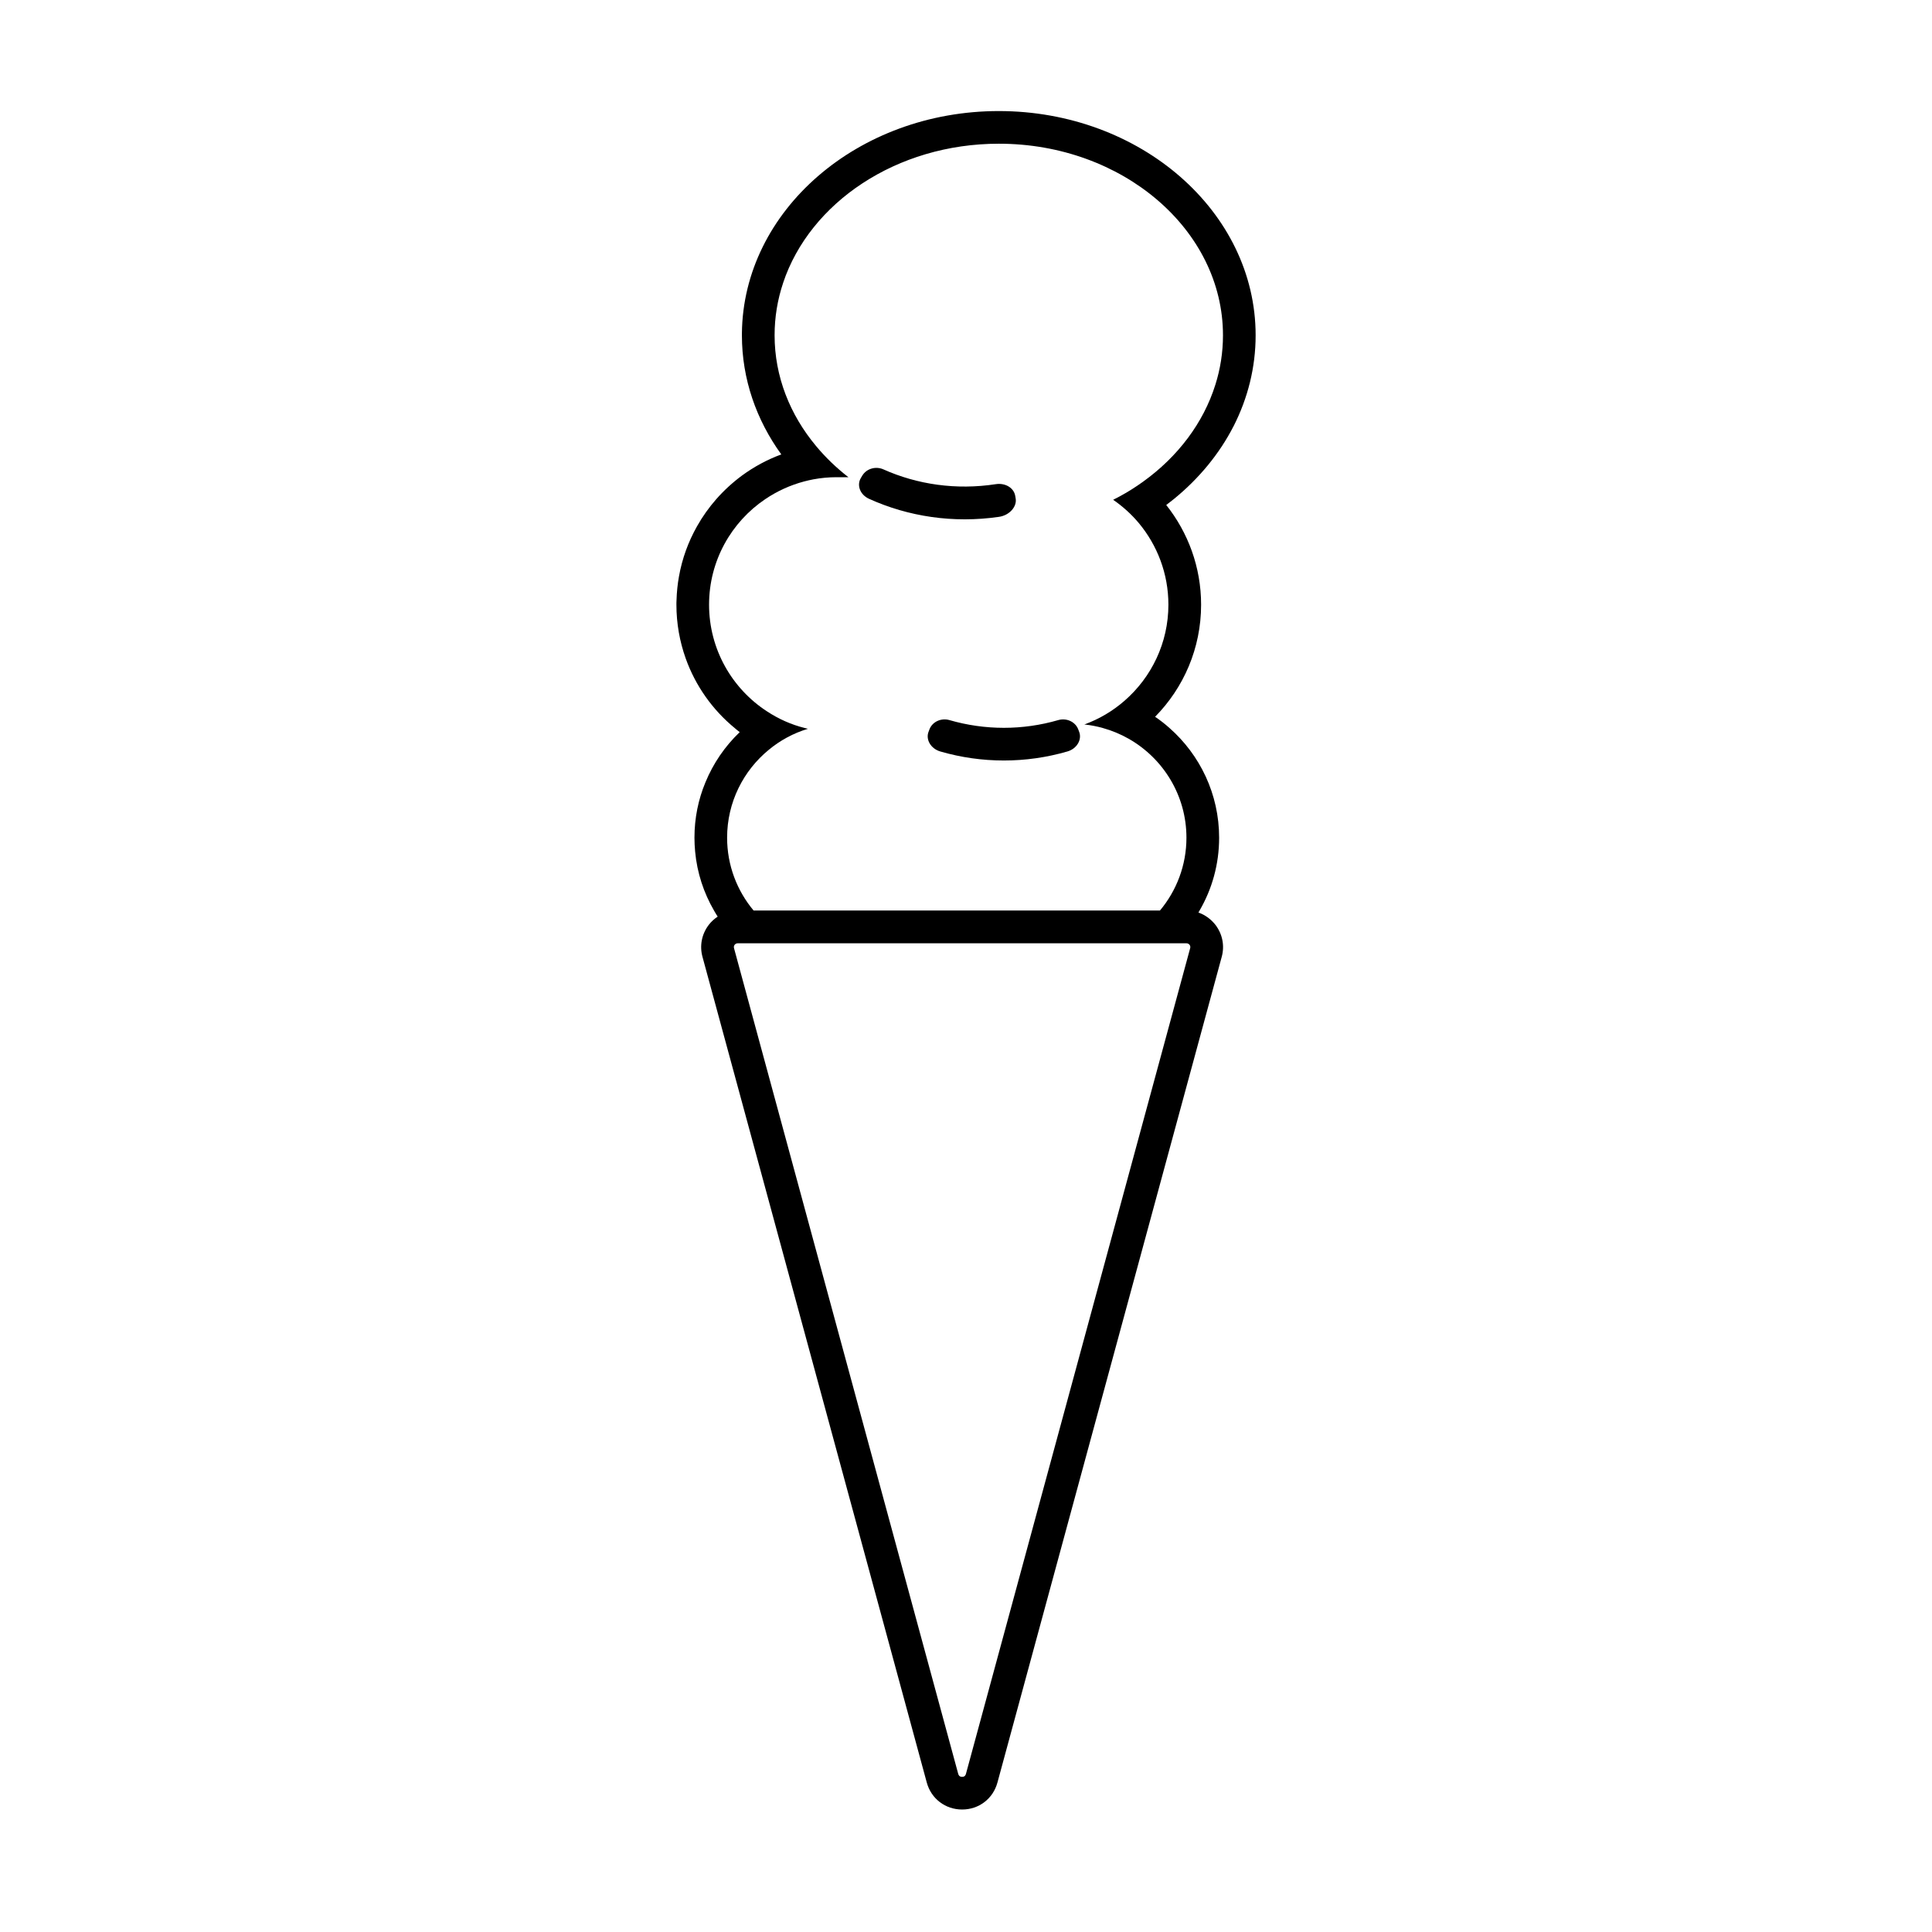
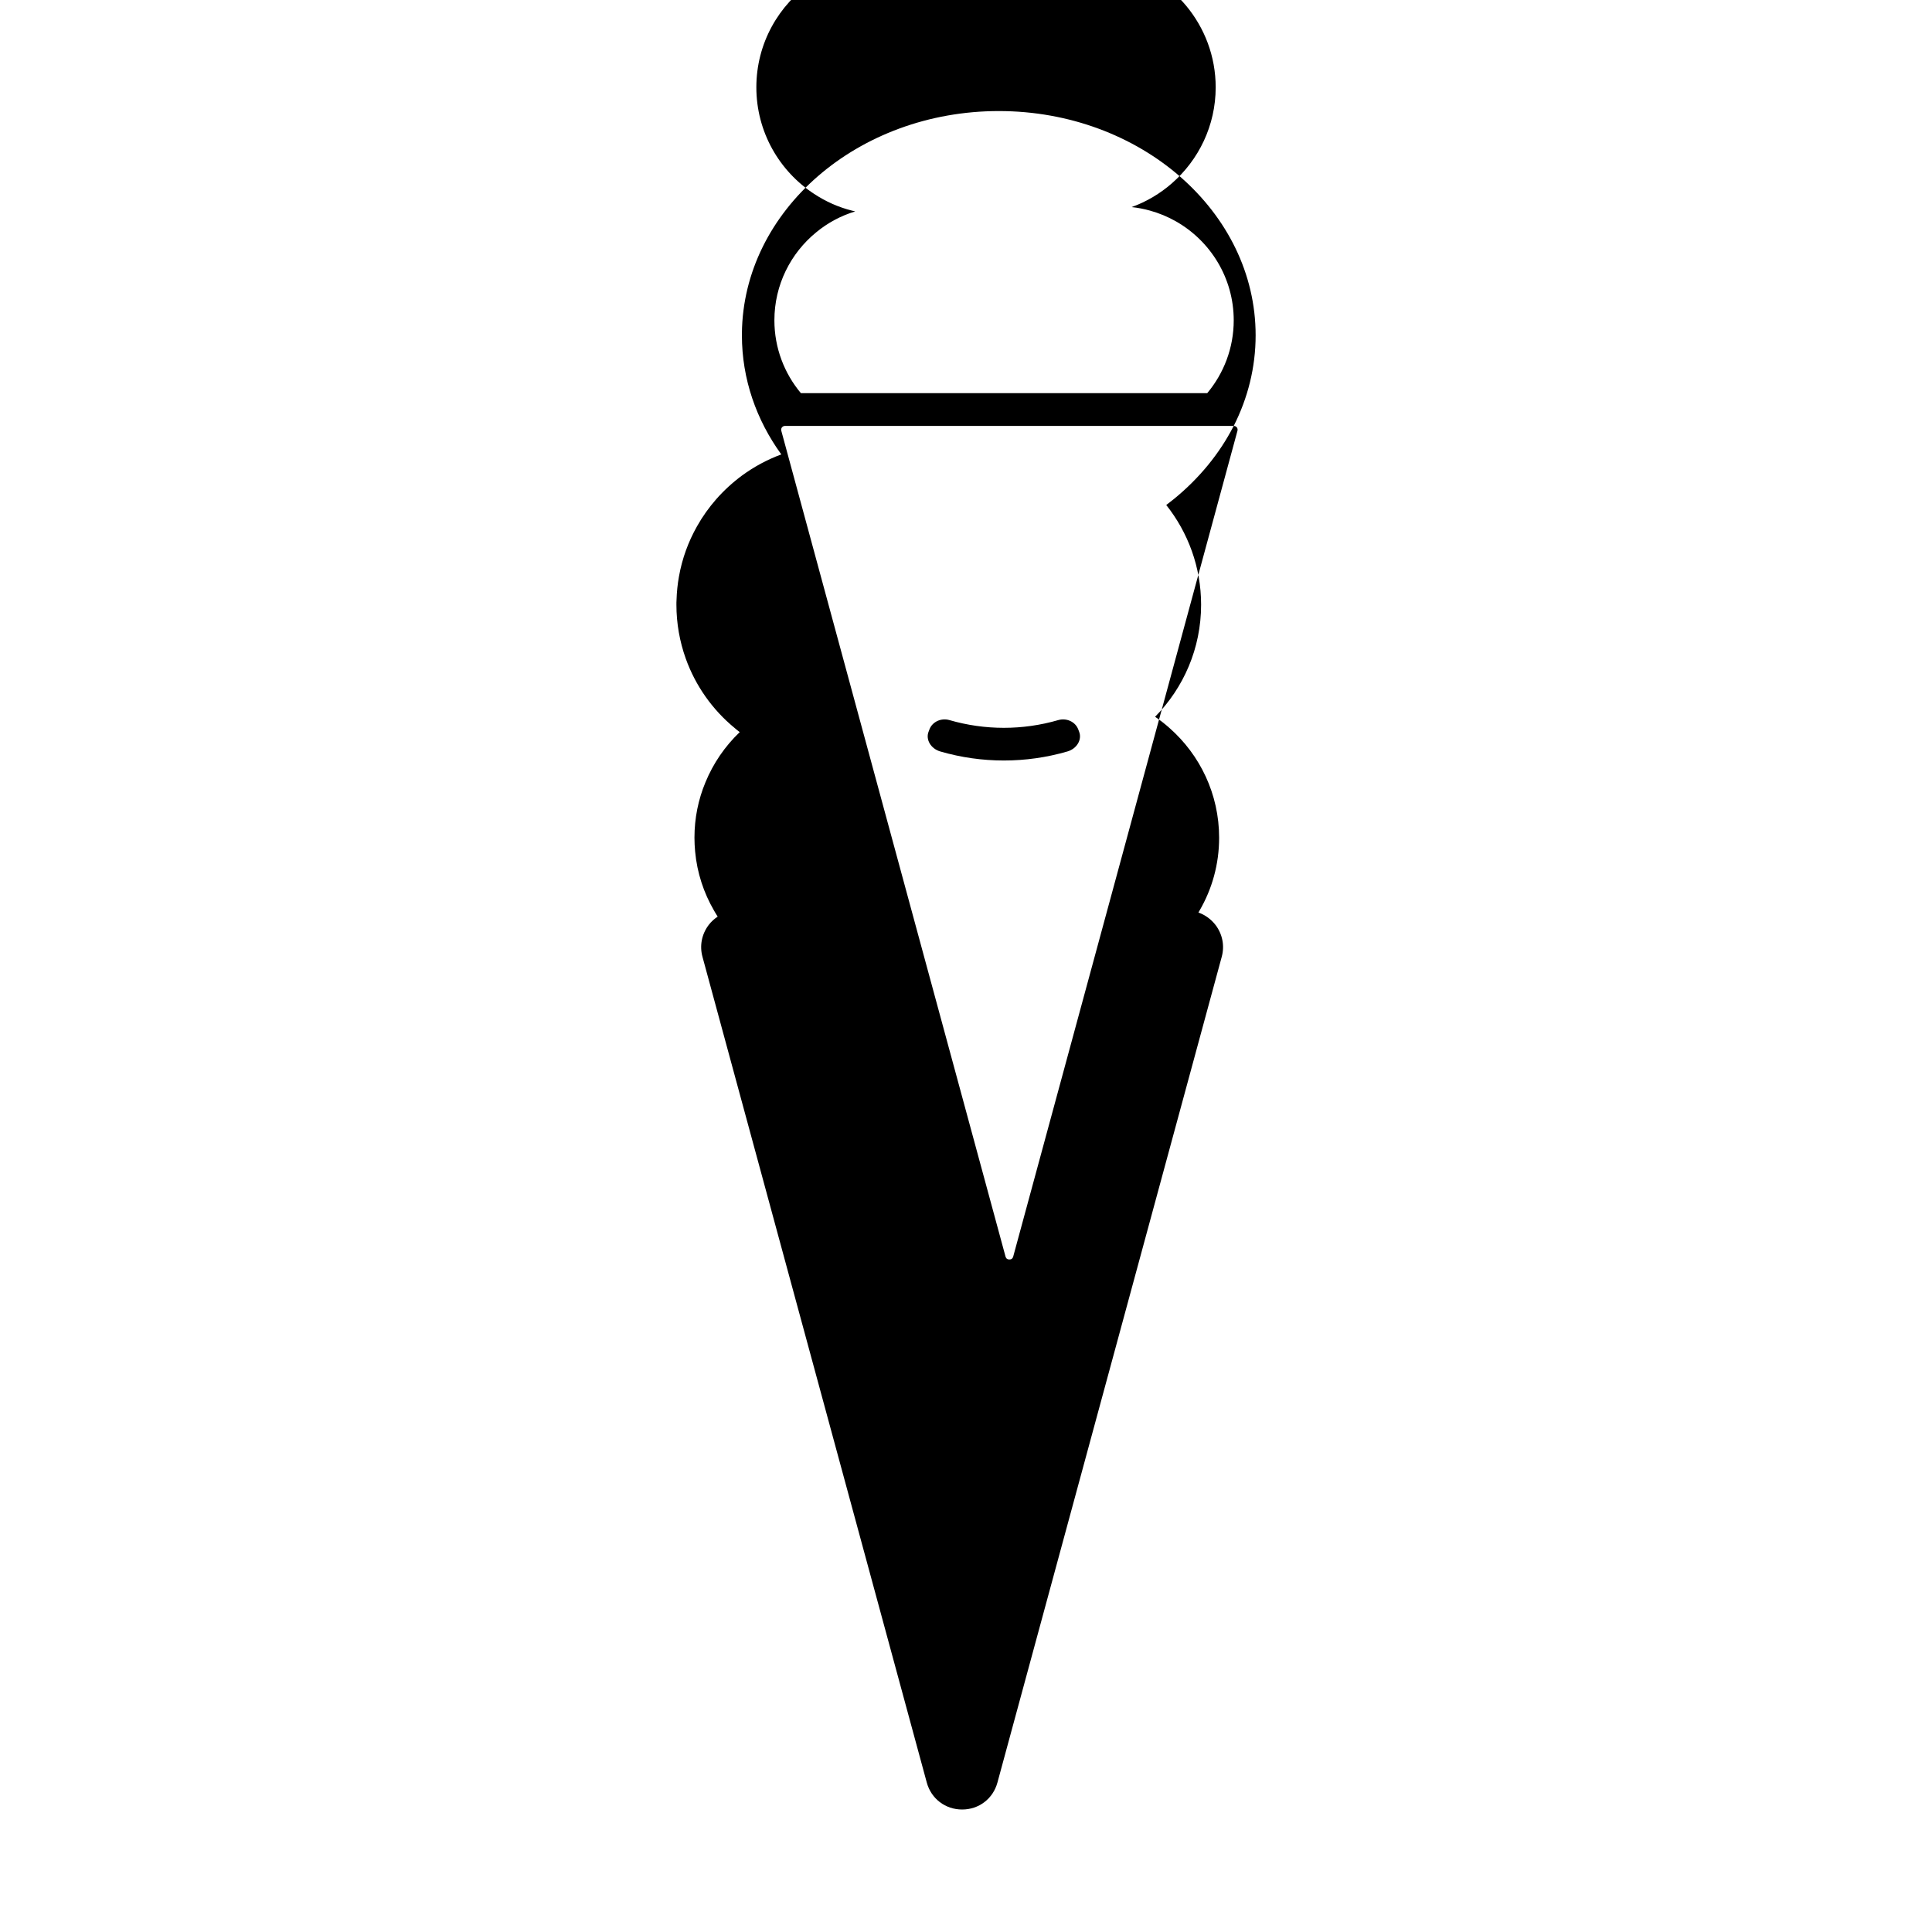
<svg xmlns="http://www.w3.org/2000/svg" fill="#000000" width="800px" height="800px" version="1.1" viewBox="144 144 512 512">
  <g>
-     <path d="m470.95 256.87c3.727-7.359 5.805-15.469 5.805-24.008 0-32.777-30.539-59.43-68.055-59.43-37.348 0-67.777 26.375-68.086 58.926v0.504c0 11.594 3.824 22.418 10.438 31.562-3.742 1.379-7.231 3.273-10.387 5.578-2.5 1.848-4.816 3.969-6.856 6.289-1.93 2.207-3.648 4.606-5.09 7.18-0.016 0.016-0.016 0.016-0.016 0.031-2.289 4.051-3.926 8.508-4.766 13.246-0.371 2.039-0.586 4.133-0.648 6.258-0.031 0.402-0.031 0.828-0.031 1.25 0 4.992 0.875 9.789 2.465 14.246 2.594 7.266 7.117 13.617 12.969 18.43 0.438 0.387 0.891 0.746 1.344 1.09-3.891 3.715-7.019 8.254-9.094 13.324-1.879 4.508-2.902 9.465-2.902 14.656 0 1.234 0.066 2.449 0.176 3.648 0.52 5.672 2.289 10.973 5.008 15.66 0.309 0.551 0.637 1.09 0.973 1.605-0.891 0.586-1.719 1.328-2.383 2.207-1.848 2.434-2.449 5.512-1.652 8.43l59.445 218.84c1.168 4.297 4.926 7.148 9.371 7.148 4.445 0 8.188-2.852 9.355-7.148l59.445-218.84c0.797-2.918 0.195-6-1.652-8.43-0.988-1.266-2.238-2.266-3.648-2.934-0.293-0.133-0.586-0.242-0.875-0.359 0.098-0.176 0.211-0.344 0.293-0.52 3.305-5.672 5.188-12.258 5.188-19.305 0-11.559-5.09-21.965-13.145-29.066-1.215-1.09-2.481-2.074-3.824-2.984 7.535-7.652 12.191-18.121 12.191-29.699 0-9.984-3.473-19.16-9.238-26.426 0.664-0.504 1.328-1.023 1.98-1.543 6.676-5.426 12.125-12.023 15.902-19.418zm-12.531 137.11c0.402 0 0.664 0.211 0.828 0.402 0.133 0.176 0.277 0.504 0.16 0.891l-59.43 218.85c-0.066 0.195-0.227 0.762-1.008 0.762-0.797 0-0.957-0.57-1.023-0.762l-59.422-218.85c-0.117-0.387 0.031-0.715 0.16-0.891 0.16-0.195 0.422-0.402 0.828-0.402zm-11.445-122.36c-1.961 1.41-4.019 2.727-6.176 3.891-0.488 0.258-0.988 0.52-1.492 0.777-0.098 0.066-0.211 0.117-0.309 0.16 2.527 1.734 4.816 3.809 6.777 6.141 4.898 5.871 7.863 13.422 7.863 21.66 0 10.148-4.508 19.262-11.621 25.453-3.098 2.707-6.711 4.863-10.652 6.289 1.668 0.176 3.305 0.488 4.898 0.941 2.398 0.664 4.684 1.621 6.805 2.82 9.16 5.188 15.352 15.012 15.352 26.242 0 7.344-2.644 14.07-7.019 19.305h-107.69c-4.379-5.234-7.019-11.965-7.019-19.305 0-9.387 4.312-17.785 11.074-23.312 2.996-2.481 6.516-4.394 10.344-5.543-0.293-0.066-0.586-0.133-0.863-0.211-3.598-0.906-6.953-2.414-9.984-4.41-9.238-6-15.352-16.438-15.352-28.273 0-11.621 5.898-21.902 14.883-27.961 3.113-2.106 6.602-3.715 10.328-4.699 0.797-0.211 1.586-0.387 2.418-0.551 1.996-0.371 4.051-0.57 6.141-0.57h3.16c-3.195-2.481-6.098-5.269-8.59-8.281-6.906-8.281-10.973-18.414-10.973-29.328 0-4.797 0.777-9.453 2.254-13.859v-0.016c7.082-21.27 30.039-36.895 57.176-36.895 32.746 0 59.395 22.777 59.395 50.773 0 4.523-0.695 8.918-2.012 13.082-3.184 10.168-9.957 19.086-19.117 25.68z" />
-     <path d="m408.73 280.97c-12.105 1.758-24.043-0.07-34.426-4.781-2.418-1.098-3.305-3.656-2.156-5.531 0.121-0.207 0.242-0.406 0.363-0.613 1.145-1.883 3.582-2.555 5.613-1.652 8.938 4 19.27 5.535 29.805 3.91 2.387-0.363 4.707 0.891 5.109 3.062 0.039 0.238 0.082 0.469 0.121 0.707 0.391 2.172-1.617 4.496-4.43 4.898z" />
+     <path d="m470.95 256.87c3.727-7.359 5.805-15.469 5.805-24.008 0-32.777-30.539-59.43-68.055-59.43-37.348 0-67.777 26.375-68.086 58.926v0.504c0 11.594 3.824 22.418 10.438 31.562-3.742 1.379-7.231 3.273-10.387 5.578-2.5 1.848-4.816 3.969-6.856 6.289-1.93 2.207-3.648 4.606-5.09 7.18-0.016 0.016-0.016 0.016-0.016 0.031-2.289 4.051-3.926 8.508-4.766 13.246-0.371 2.039-0.586 4.133-0.648 6.258-0.031 0.402-0.031 0.828-0.031 1.25 0 4.992 0.875 9.789 2.465 14.246 2.594 7.266 7.117 13.617 12.969 18.43 0.438 0.387 0.891 0.746 1.344 1.09-3.891 3.715-7.019 8.254-9.094 13.324-1.879 4.508-2.902 9.465-2.902 14.656 0 1.234 0.066 2.449 0.176 3.648 0.52 5.672 2.289 10.973 5.008 15.66 0.309 0.551 0.637 1.09 0.973 1.605-0.891 0.586-1.719 1.328-2.383 2.207-1.848 2.434-2.449 5.512-1.652 8.43l59.445 218.84c1.168 4.297 4.926 7.148 9.371 7.148 4.445 0 8.188-2.852 9.355-7.148l59.445-218.84c0.797-2.918 0.195-6-1.652-8.43-0.988-1.266-2.238-2.266-3.648-2.934-0.293-0.133-0.586-0.242-0.875-0.359 0.098-0.176 0.211-0.344 0.293-0.52 3.305-5.672 5.188-12.258 5.188-19.305 0-11.559-5.09-21.965-13.145-29.066-1.215-1.09-2.481-2.074-3.824-2.984 7.535-7.652 12.191-18.121 12.191-29.699 0-9.984-3.473-19.16-9.238-26.426 0.664-0.504 1.328-1.023 1.98-1.543 6.676-5.426 12.125-12.023 15.902-19.418zc0.402 0 0.664 0.211 0.828 0.402 0.133 0.176 0.277 0.504 0.16 0.891l-59.43 218.85c-0.066 0.195-0.227 0.762-1.008 0.762-0.797 0-0.957-0.57-1.023-0.762l-59.422-218.85c-0.117-0.387 0.031-0.715 0.16-0.891 0.16-0.195 0.422-0.402 0.828-0.402zm-11.445-122.36c-1.961 1.41-4.019 2.727-6.176 3.891-0.488 0.258-0.988 0.52-1.492 0.777-0.098 0.066-0.211 0.117-0.309 0.16 2.527 1.734 4.816 3.809 6.777 6.141 4.898 5.871 7.863 13.422 7.863 21.66 0 10.148-4.508 19.262-11.621 25.453-3.098 2.707-6.711 4.863-10.652 6.289 1.668 0.176 3.305 0.488 4.898 0.941 2.398 0.664 4.684 1.621 6.805 2.82 9.16 5.188 15.352 15.012 15.352 26.242 0 7.344-2.644 14.07-7.019 19.305h-107.69c-4.379-5.234-7.019-11.965-7.019-19.305 0-9.387 4.312-17.785 11.074-23.312 2.996-2.481 6.516-4.394 10.344-5.543-0.293-0.066-0.586-0.133-0.863-0.211-3.598-0.906-6.953-2.414-9.984-4.41-9.238-6-15.352-16.438-15.352-28.273 0-11.621 5.898-21.902 14.883-27.961 3.113-2.106 6.602-3.715 10.328-4.699 0.797-0.211 1.586-0.387 2.418-0.551 1.996-0.371 4.051-0.57 6.141-0.57h3.16c-3.195-2.481-6.098-5.269-8.59-8.281-6.906-8.281-10.973-18.414-10.973-29.328 0-4.797 0.777-9.453 2.254-13.859v-0.016c7.082-21.27 30.039-36.895 57.176-36.895 32.746 0 59.395 22.777 59.395 50.773 0 4.523-0.695 8.918-2.012 13.082-3.184 10.168-9.957 19.086-19.117 25.68z" />
    <path d="m426.86 343.15c-10.992 3.188-22.668 3.188-33.656 0-2.559-0.742-3.93-3.188-3.125-5.231 0.086-0.223 0.168-0.441 0.25-0.664 0.805-2.047 3.148-3.039 5.285-2.422 9.418 2.731 19.418 2.731 28.832 0 2.137-0.613 4.481 0.379 5.285 2.422 0.086 0.223 0.168 0.441 0.25 0.664 0.809 2.043-0.562 4.496-3.121 5.231z" />
  </g>
</svg>